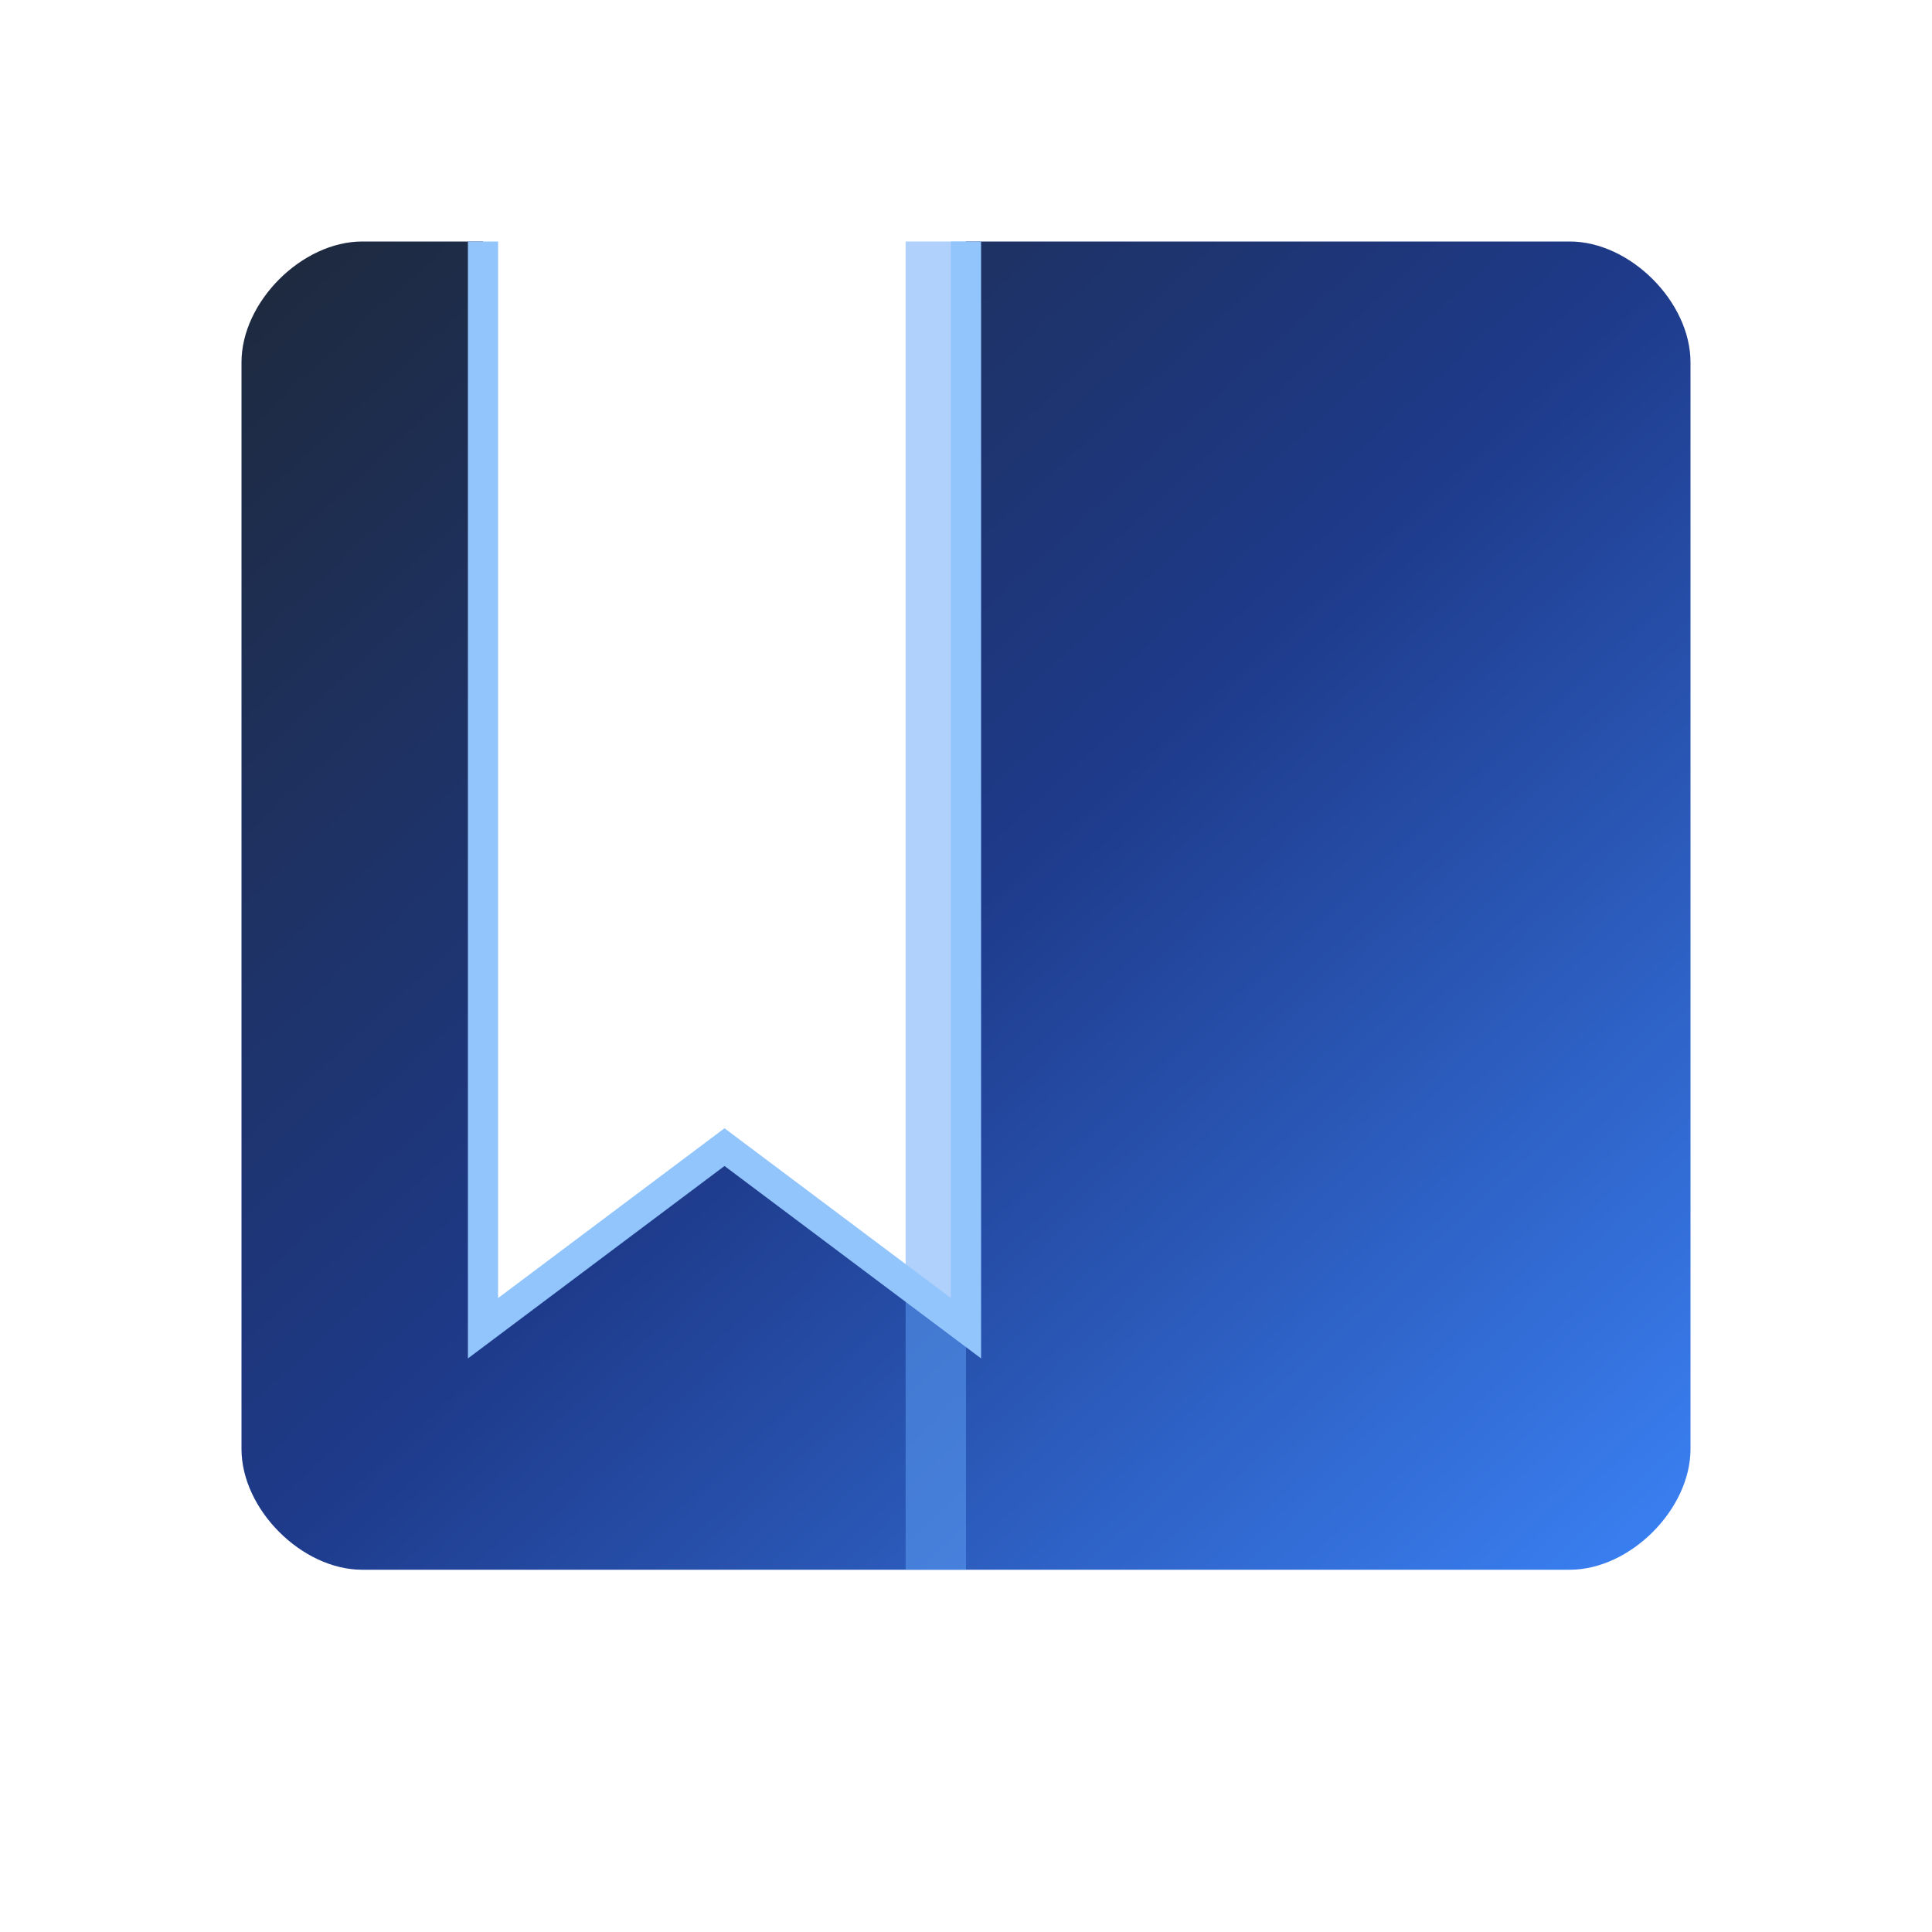
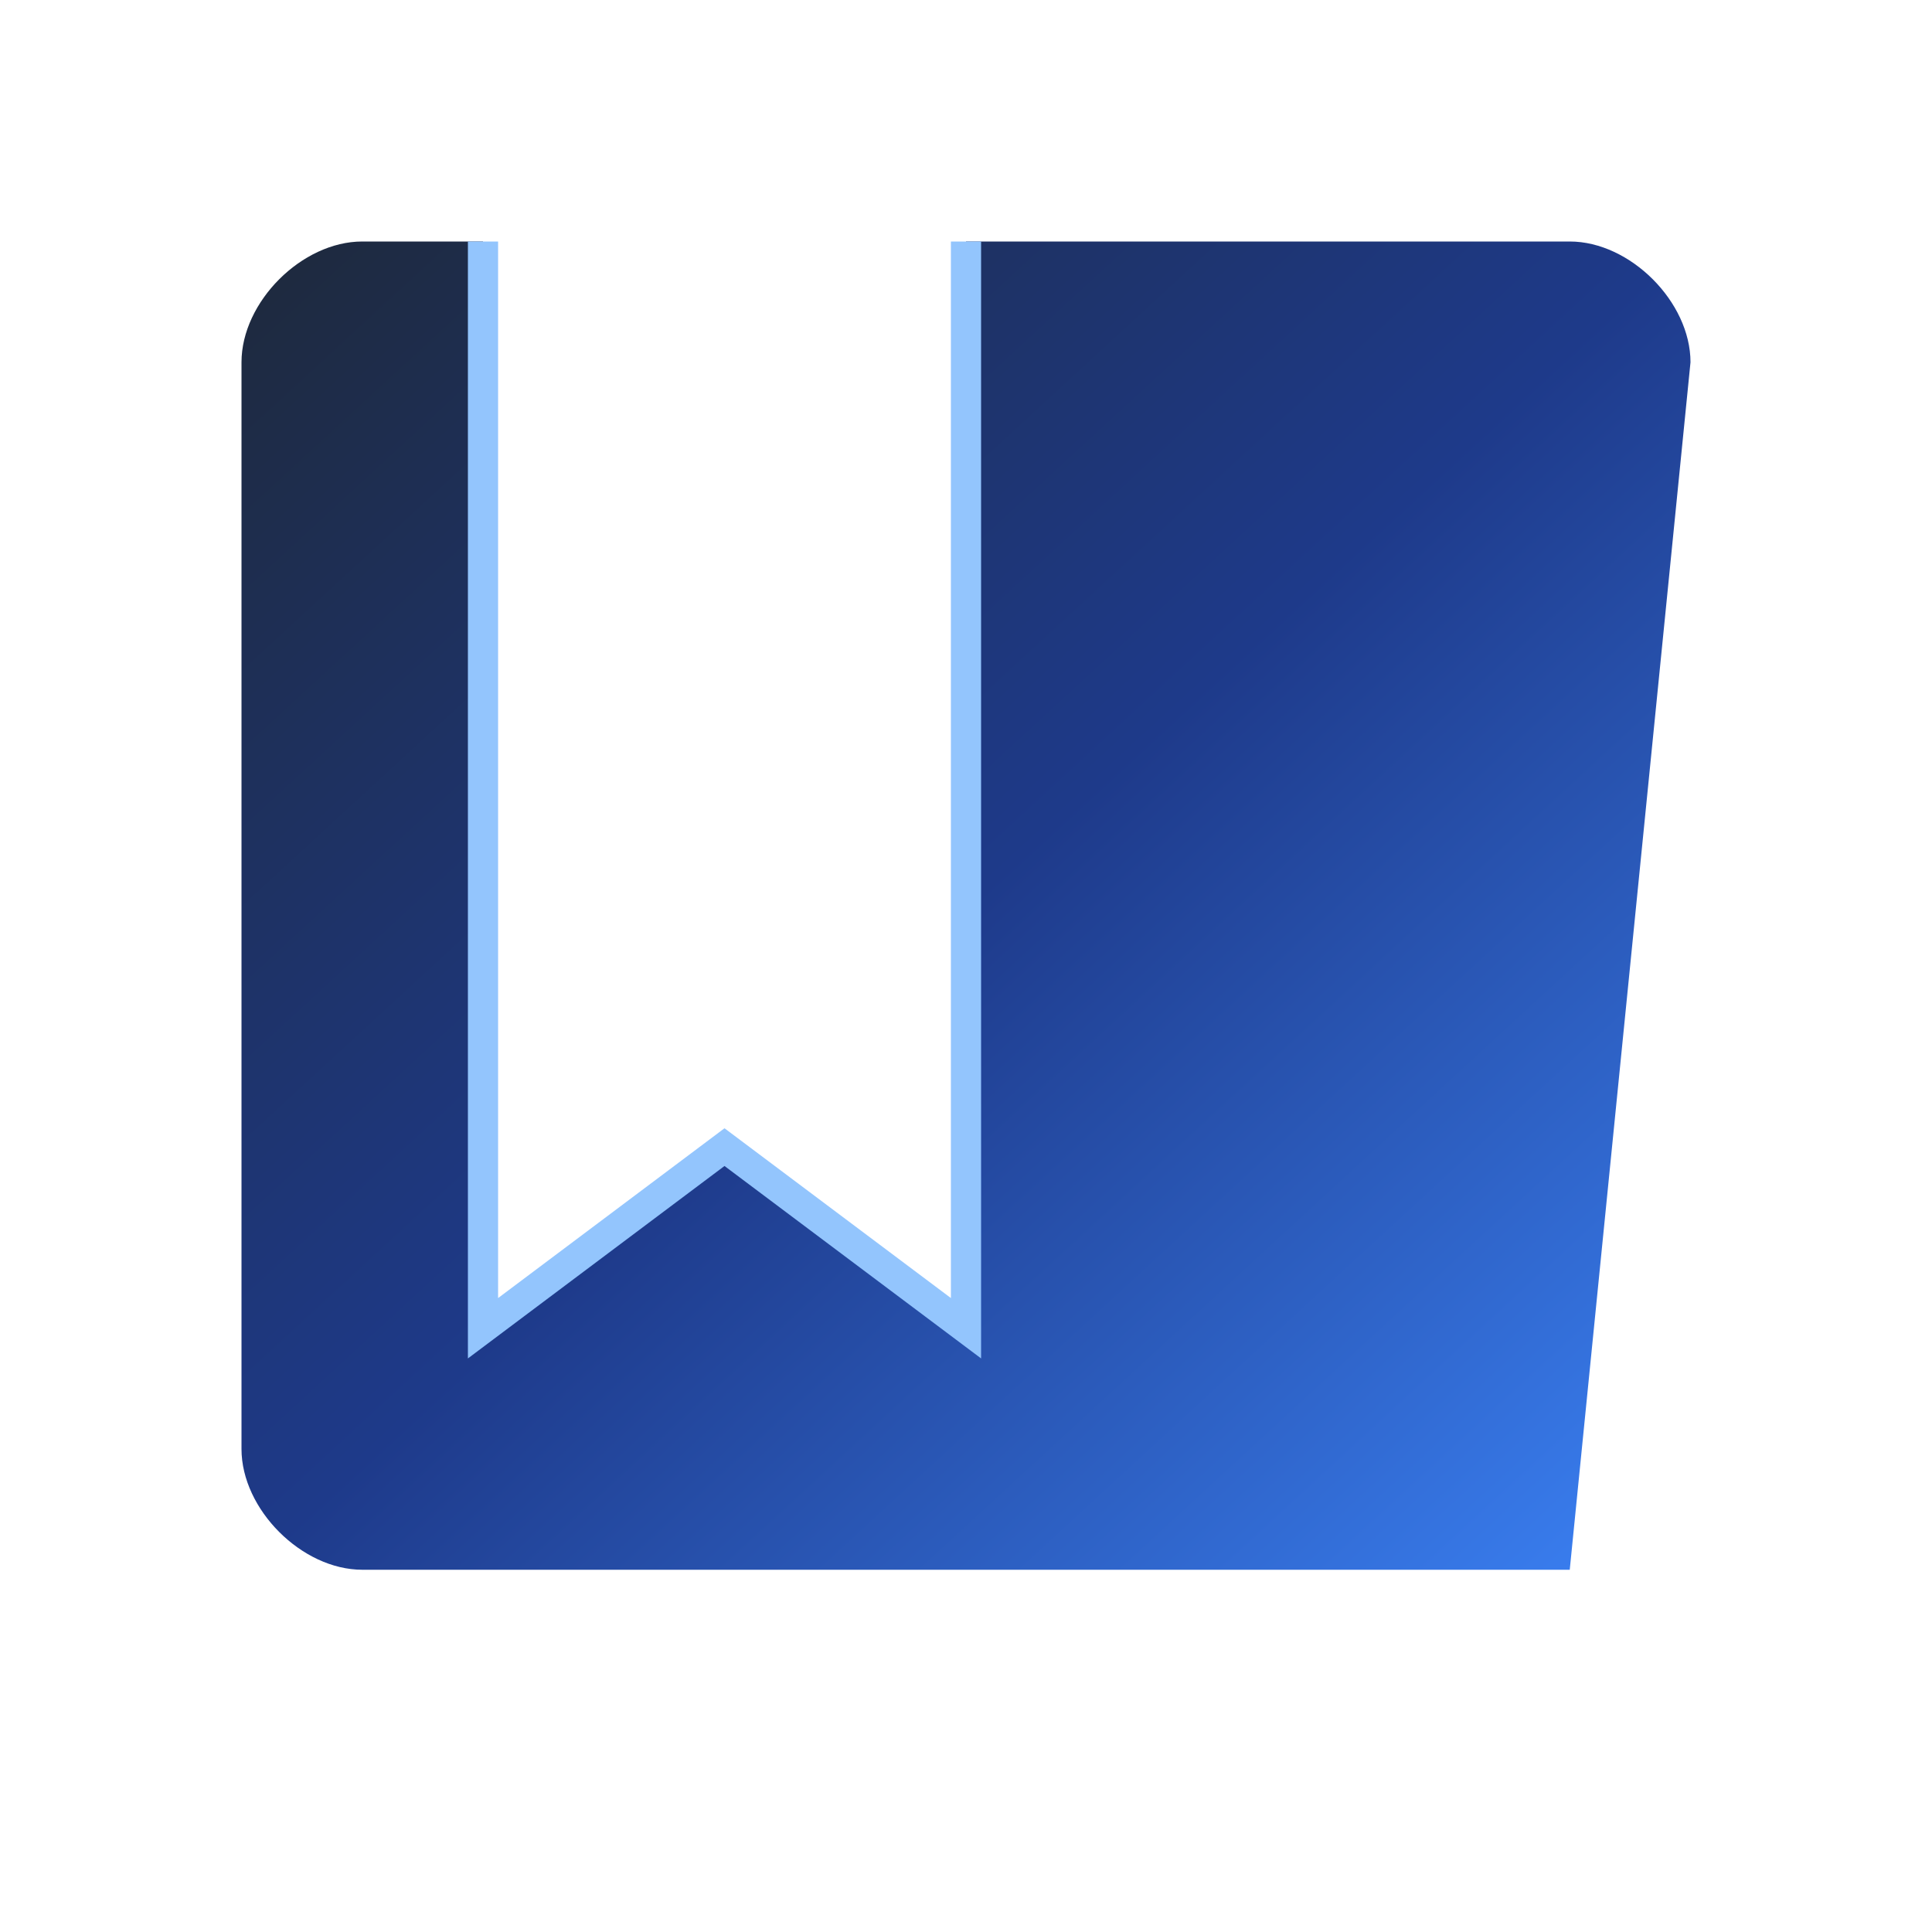
<svg xmlns="http://www.w3.org/2000/svg" viewBox="0 0 32 32">
  <defs>
    <linearGradient id="bookGradient" x1="0%" y1="0%" x2="100%" y2="100%">
      <stop offset="0%" style="stop-color:#1e293b;stop-opacity:1" />
      <stop offset="50%" style="stop-color:#1e3a8a;stop-opacity:1" />
      <stop offset="100%" style="stop-color:#3b82f6;stop-opacity:1" />
    </linearGradient>
  </defs>
-   <path d="M6 4 C5 4 4 5 4 6 L4 24 C4 25 5 26 6 26 L26 26 C27 26 28 25 28 24 L28 6 C28 5 27 4 26 4 L16 4 L16 22 L12 19 L8 22 L8 4 Z" fill="url(#bookGradient)" />
-   <rect x="15" y="4" width="1" height="22" fill="#60a5fa" opacity="0.5" />
+   <path d="M6 4 C5 4 4 5 4 6 L4 24 C4 25 5 26 6 26 L26 26 L28 6 C28 5 27 4 26 4 L16 4 L16 22 L12 19 L8 22 L8 4 Z" fill="url(#bookGradient)" />
  <path d="M8 4 L8 22 L12 19 L16 22 L16 4" fill="none" stroke="#93c5fd" stroke-width="0.5" />
</svg>